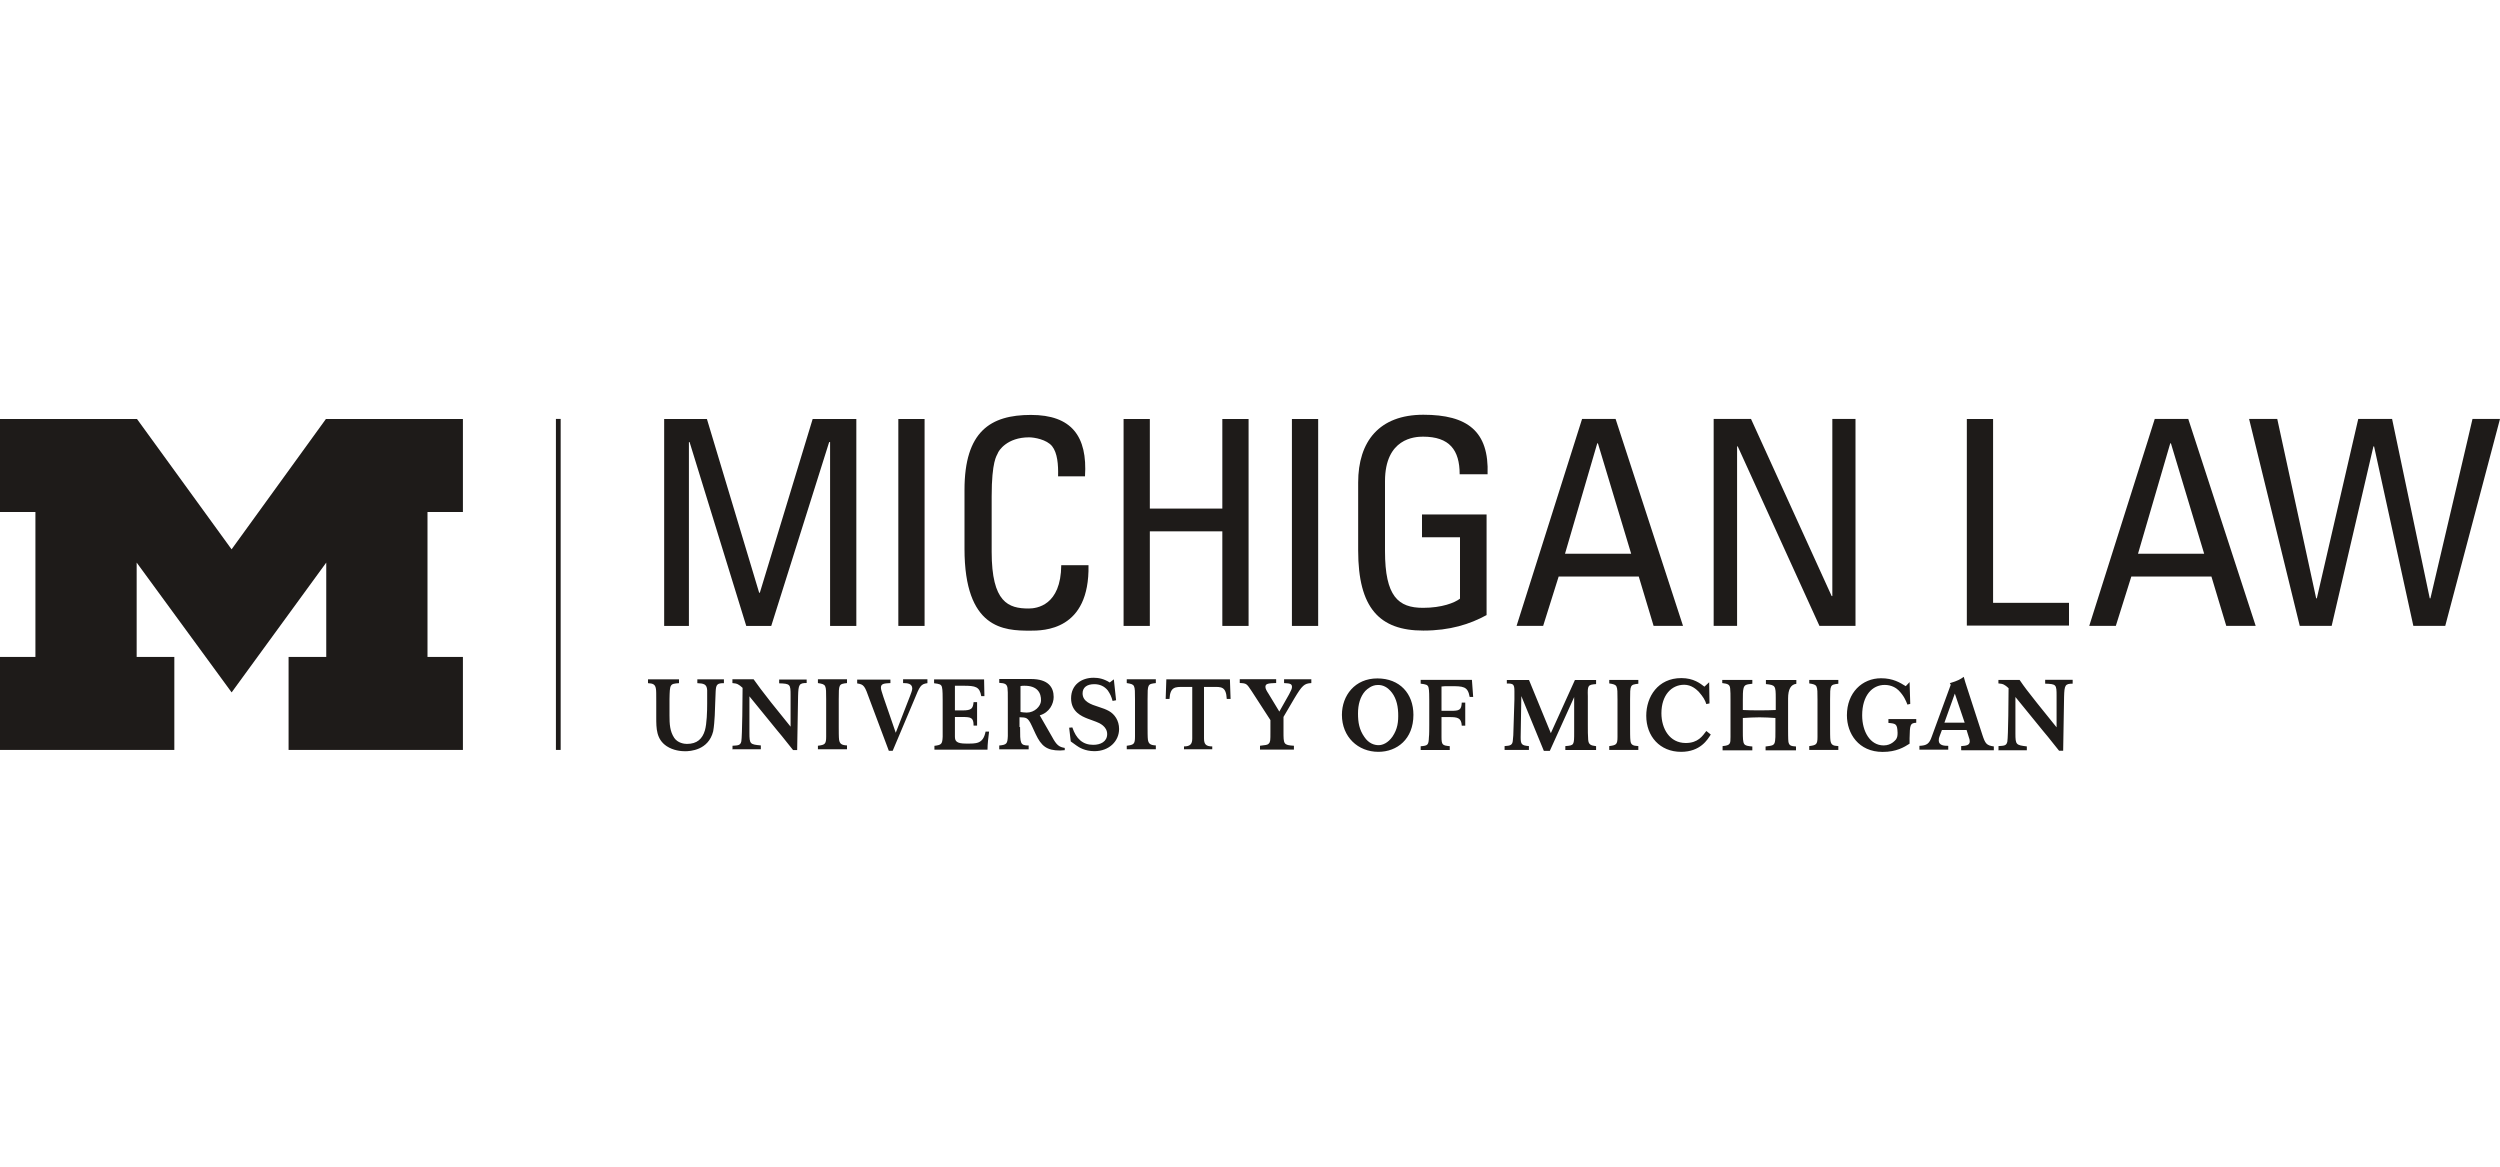
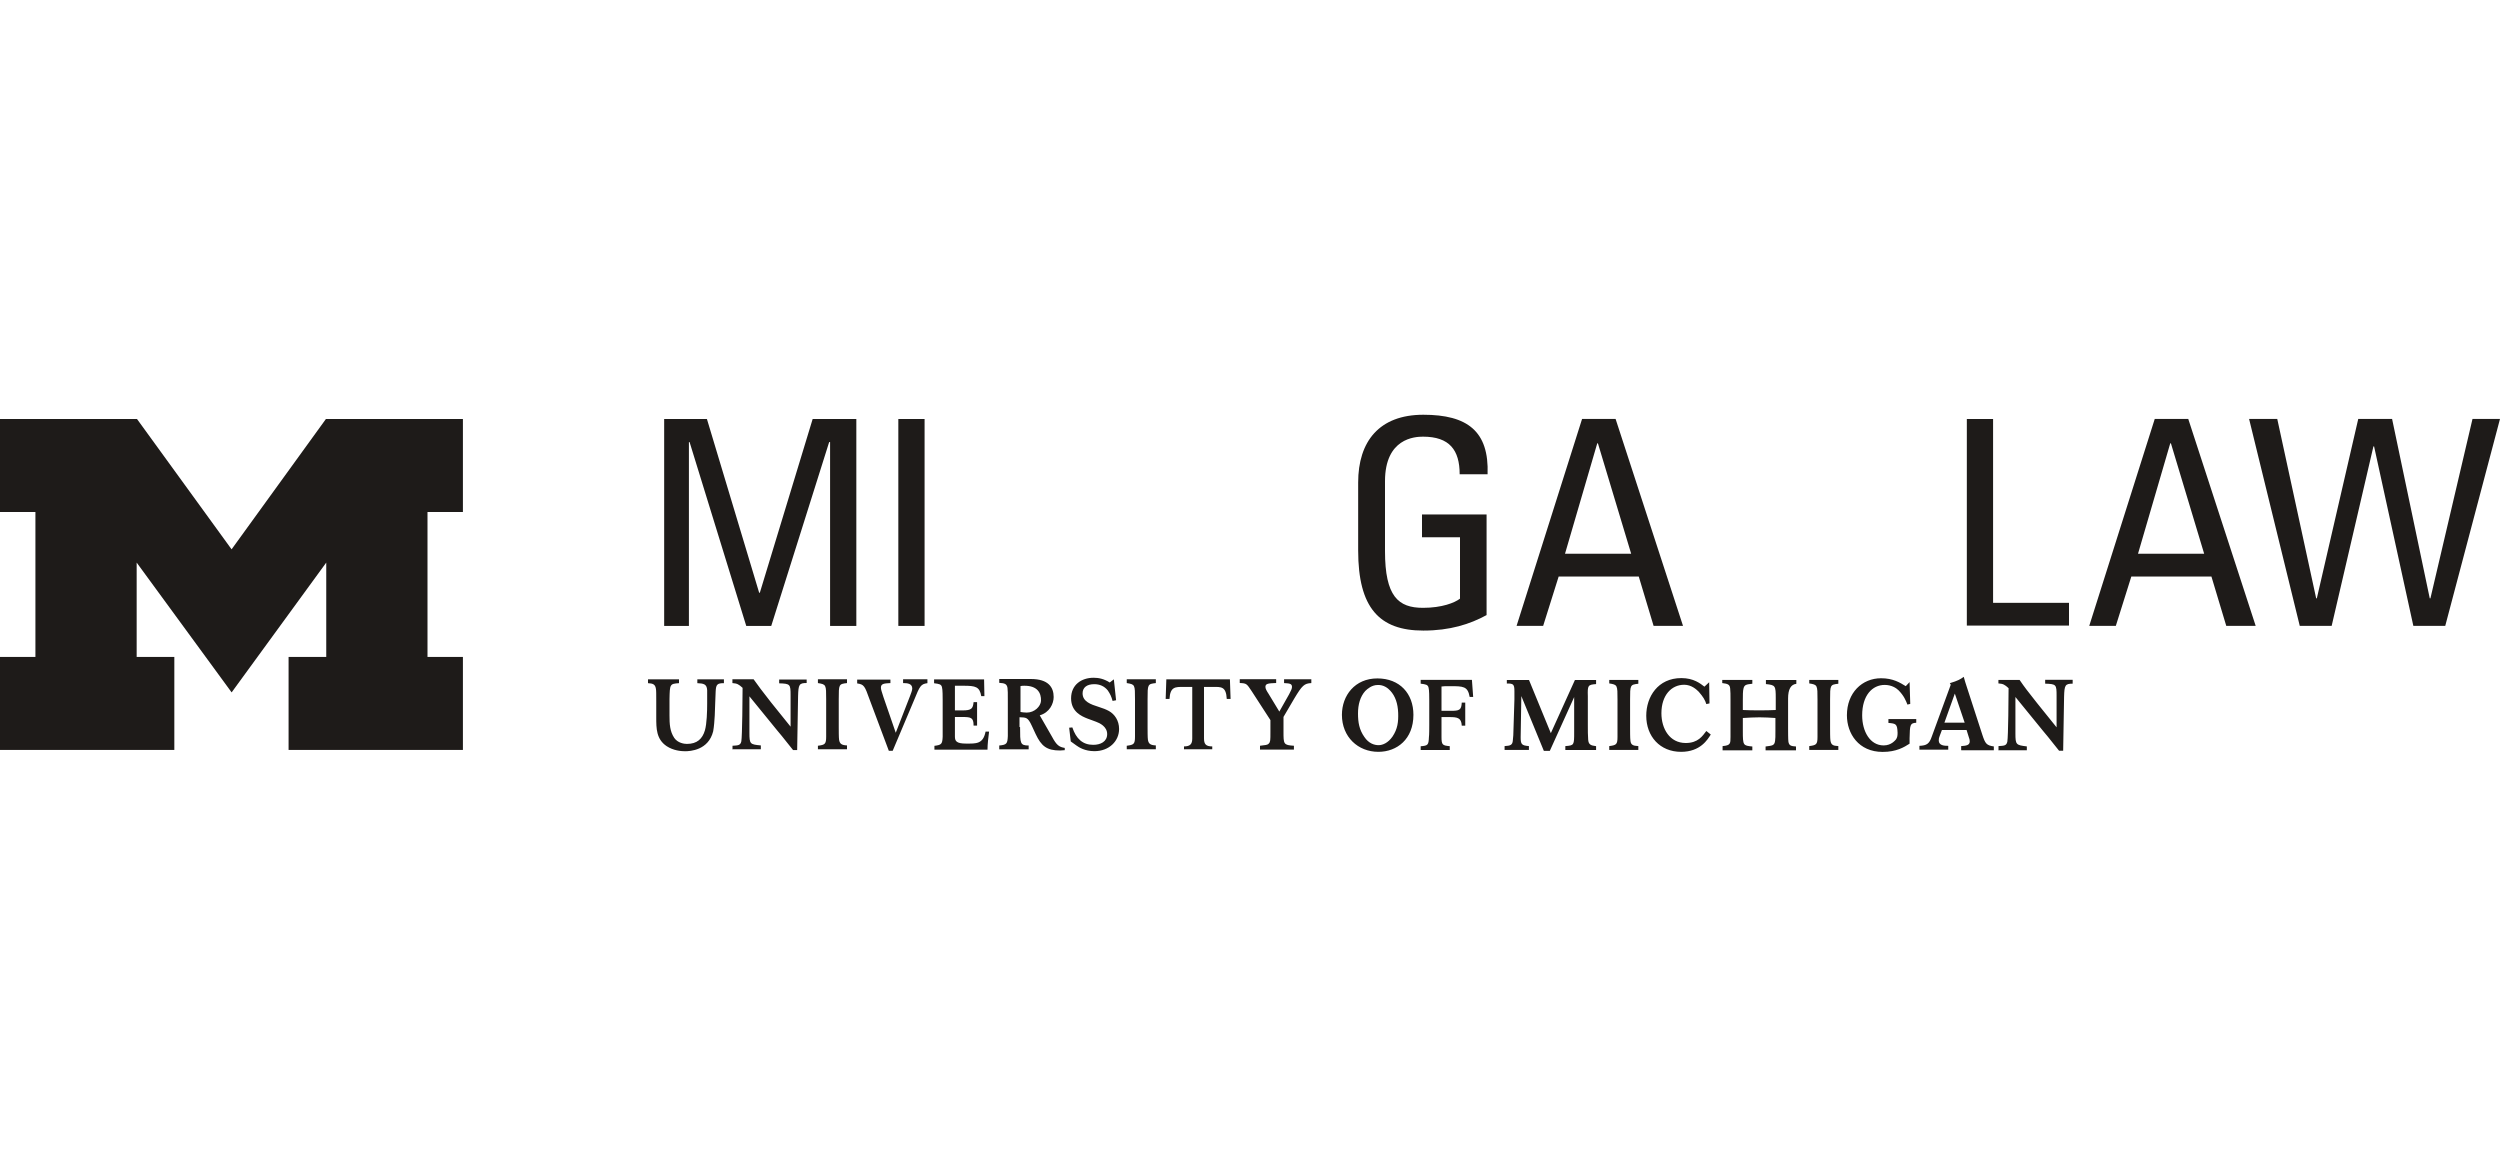
<svg xmlns="http://www.w3.org/2000/svg" id="a" width="300" height="140" viewBox="0 0 300 140">
  <path d="M82.66,75.11h-2.96v-24.83h5.13l6.27,20.85h.08l6.34-20.85h5.24v24.83h-3.15v-22.06h-.11l-6.95,22.06h-3l-6.8-22.06h-.08v22.06h0Z" fill="#1e1b19" />
  <path d="M110.95,75.11h-3.15v-24.83h3.15v24.83Z" fill="#1e1b19" />
-   <path d="M126.97,57.15c.04-1.4-.08-2.81-.72-3.61-.65-.8-2.13-1.06-2.77-1.06-2.62,0-3.65,1.59-3.76,1.94-.11.27-.72.91-.72,5.16v6.64c0,6.08,2.01,6.8,4.44,6.8.95,0,3.87-.34,3.91-5.2h3.27c.15,7.86-5.39,7.86-7.02,7.86-3.11,0-7.86-.19-7.86-9.83v-7.06c0-7.02,3.11-9,7.97-9s6.8,2.54,6.49,7.37c0,0-3.23,0-3.23,0Z" fill="#1e1b19" />
-   <path d="M134.83,75.11v-24.83h3.15v10.75h8.7v-10.75h3.15v24.83h-3.15v-11.35h-8.7v11.35h-3.15Z" fill="#1e1b19" />
-   <path d="M158.18,75.11h-3.15v-24.83h3.15v24.83Z" fill="#1e1b19" />
  <path d="M175.16,56.92c0-2.92-1.22-4.52-4.4-4.52-.99,0-4.56.19-4.56,5.35v8.39c0,5.43,1.59,6.8,4.56,6.8,2.28,0,3.8-.61,4.44-1.1v-7.37h-4.56v-2.73h7.75v12.07c-2.01,1.1-4.4,1.86-7.59,1.86-5.28,0-7.82-2.73-7.82-9.61v-8.16c0-4.94,2.54-8.13,7.82-8.13s7.9,1.97,7.71,7.14h-3.34Z" fill="#1e1b19" />
  <path d="M189.85,50.27h4.02l8.09,24.83h-3.53l-1.78-5.92h-9.61l-1.86,5.92h-3.19l7.86-24.83ZM191.75,53.2h-.08l-3.87,13.25h7.94l-3.99-13.25Z" fill="#1e1b19" />
-   <path d="M222.66,50.27v24.83h-4.33l-9.8-21.53h-.08v21.53h-2.81v-24.83h4.48l9.68,21.26h.08v-21.26h2.77Z" fill="#1e1b19" />
  <path d="M236.02,75.11v-24.83h3.15v22.06h9.11v2.73h-12.26v.04Z" fill="#1e1b19" />
  <path d="M258.57,50.27h4.02l8.09,24.83h-3.53l-1.78-5.92h-9.61l-1.86,5.92h-3.19l7.86-24.83ZM260.51,53.2h-.08l-3.87,13.25h7.94l-3.99-13.25Z" fill="#1e1b19" />
  <path d="M269.89,50.27h3.38l4.67,21.53h.08l4.97-21.53h4.06l4.52,21.53h.08l5.05-21.53h3.3l-6.57,24.83h-3.83l-4.71-21.53h-.08l-5.01,21.53h-3.83l-6.08-24.83Z" fill="#1e1b19" />
-   <rect x="66.71" y="50.27" width=".57" height="39.72" fill="#1e1b19" />
  <path d="M27.79,83.08l-11.39-15.57v11.32h4.52v11.16H0v-11.16h4.25v-17.39H0v-11.16h16.44l11.35,15.64,11.32-15.64h16.44v11.16h-4.25v17.39h4.25v11.16h-20.92v-11.16h4.52v-11.32l-11.35,15.57Z" fill="#1e1b19" />
  <path d="M235.34,89.99v-.46c.57-.04,1.03-.08,1.03-.57,0-.15-.04-.34-.11-.49l-.27-.87h-2.96l-.27.72c-.08.19-.11.34-.11.53,0,.61.65.65,1.14.65v.46h-3.46v-.46c.87-.04,1.18-.23,1.48-1.1l2.28-6.23-.11-.19c.99-.3,1.25-.46,1.67-.76.15.57.19.65.38,1.25l1.86,5.73c.34,1.03.49,1.25,1.37,1.37v.46h-3.91v-.04ZM234.58,83.23l-1.25,3.49h2.43l-1.18-3.49ZM205.3,88.13c-.38.61-1.25,2.09-3.57,2.09-2.54,0-4.18-1.86-4.18-4.33,0-2.28,1.4-4.52,4.21-4.52,1.48,0,2.28.65,2.77,1.03l.57-.53.04,2.54-.38.08c-.15-.49-.38-.87-.91-1.48-.27-.27-.87-.84-1.75-.84-1.52,0-2.73,1.25-2.73,3.42,0,1.86.99,3.57,2.92,3.57,1.48,0,2.01-.84,2.47-1.44l.53.42ZM206.71,89.99v-.46c.95-.08.95-.3.95-1.1v-4.44c0-.53,0-1.1-.04-1.37-.04-.49-.3-.57-.95-.65v-.38h3.61v.46c-.72.08-.95.11-1.06.57-.08.27-.08.87-.08,1.4v1.18c.72.04,1.22.04,1.94.04s1.29,0,2.01-.04v-1.4c0-1.52-.04-1.59-1.18-1.71v-.49h3.65v.46q-.99.11-.99,1.75v3.57c0,.34,0,1.4.04,1.63.08.46.3.53.91.57v.46h-3.65v-.46c.84-.11,1.06-.11,1.14-.68.04-.23.04-.57.04-1.18v-1.56c-.68-.04-1.22-.08-1.9-.08-.72,0-1.29.04-2.01.08v1.56c0,1.75.04,1.75,1.14,1.86v.46h-3.57v-.04ZM217.11,89.99v-.46c.84-.11.99-.19.99-1.1v-4.48c0-1.75,0-1.78-.99-1.94v-.42h3.49v.46c-.99.11-.99.15-.99,1.94v3.38c0,.3,0,1.25.04,1.48.08.53.3.65.95.68v.46h-3.49ZM193.11,89.99v-.46c.84-.11.99-.19.99-1.1v-4.48c0-1.75,0-1.78-.99-1.94v-.42h3.49v.46c-.99.11-.99.15-.99,1.94v3.38c0,.3,0,1.25.04,1.48.04.53.3.65.95.68v.46h-3.49ZM187.84,89.99v-.46c1.06-.08,1.06-.11,1.06-1.67v-4.21l-2.92,6.45h-.72l-2.7-6.57-.08,4.94c0,.84.11.99.99,1.06v.46h-2.92v-.46c.68-.04.95-.11.99-.68.04-.23.08-.95.08-1.4l.11-3.53v-.99c0-.84-.15-.91-.91-.91v-.42h2.66l2.62,6.38,2.89-6.38h2.54v.49c-.99.08-1.03.15-.99,1.48v3.46c0,.57,0,1.29.04,1.71.04.61.3.72.95.8v.46h-3.68ZM239.82,89.99v-.46c.68-.04.95-.04,1.06-.53.11-.57.15-5.54.15-6.42-.46-.42-.65-.53-1.22-.57v-.42h2.54c.68.99.87,1.22,2.09,2.77l2.35,2.92v-3.8c0-1.33-.04-1.4-1.37-1.44v-.46h3.3v.46c-.91,0-.99.19-1.03,1.56l-.11,6.49h-.49l-.76-.95c-.38-.49-.76-.95-1.14-1.4l-3.34-4.1v4.37c0,1.37.08,1.4,1.37,1.56v.46h-3.42v-.04ZM169.61,85.78c0,2.92-1.97,4.44-4.21,4.44-2.43,0-4.37-1.78-4.37-4.44,0-2.32,1.56-4.37,4.25-4.37s4.33,1.82,4.33,4.37ZM165.43,89.42c.49,0,1.14-.27,1.67-1.03.61-.91.72-1.75.68-2.85s-.34-2.01-.95-2.66c-.27-.3-.8-.72-1.52-.68-.68,0-1.22.46-1.48.72-.61.68-.87,1.63-.87,2.7s.15,1.94.76,2.81c.53.8,1.22.99,1.71.99ZM170.48,89.54v.46h3.49v-.46c-.87-.08-.99-.15-.99-1.1v-2.39h.95c.95,0,1.44.08,1.48,1.03h.42v-2.77h-.42c-.04.91-.3.99-1.33.99h-1.1v-2.92c.3-.04.46-.04.99-.04,1.63,0,2.16,0,2.39,1.29h.42l-.15-2.05h-6.15v.46c.61.08.87.11.95.49.08.27.08,1.18.08,1.52v2.96c0,.23,0,1.25-.04,1.44-.04.95-.11,1.03-.99,1.1ZM98.15,89.95v-.46c.84-.11.99-.19.99-1.1v-4.48c0-1.75,0-1.78-.99-1.94v-.46h3.49v.46c-.99.11-.99.15-.99,1.94v3.38c0,.3,0,1.25.04,1.48.08.49.3.65.95.68v.46h-3.49v.04ZM135.21,89.95v-.46c.84-.11.99-.19.99-1.1v-4.48c0-1.75,0-1.78-.99-1.94v-.46h3.49v.46c-.99.11-.99.15-.99,1.94v3.38c0,.3,0,1.25.04,1.48.08.49.3.65.95.68v.46h-3.49v.04ZM87.9,89.95v-.46c.68-.04.95-.04,1.06-.53.11-.57.15-5.54.15-6.42-.46-.42-.65-.53-1.22-.57v-.46h2.54c.72.99.87,1.22,2.09,2.77l2.35,2.92v-3.76c0-1.33-.04-1.4-1.37-1.44v-.46h3.3v.42c-.91,0-.99.19-1.03,1.56l-.11,6.49h-.49l-.76-.95c-.38-.49-.76-.95-1.14-1.4l-3.34-4.1v4.37c0,1.37.08,1.4,1.37,1.52v.46h-3.42v.04ZM128.26,87.33l.42-.04c.46,1.37,1.25,2.09,2.51,2.09.87,0,1.67-.38,1.67-1.29s-.91-1.33-1.33-1.48c-.34-.15-.68-.23-1.03-.38-.68-.27-1.97-.8-1.97-2.43s1.25-2.47,2.7-2.47c.57,0,1.22.11,1.94.57l.49-.38.27,2.51-.42.08c-.15-.53-.27-.8-.57-1.25-.42-.53-.99-.76-1.63-.76-.91,0-1.4.42-1.4,1.1,0,.99.99,1.33,1.94,1.63.49.15.87.3,1.22.49.68.38,1.22,1.14,1.22,2.16,0,1.44-1.18,2.66-2.96,2.66-1.14,0-1.86-.46-2.16-.68l-.68-.49-.19-1.63ZM142.08,89.95v-.38c.76,0,.99-.3.99-.95v-6.19h-1.06c-.95,0-1.59-.04-1.67,1.44h-.46l.08-2.35h7.63l.08,2.35h-.46c-.08-1.52-.68-1.44-1.67-1.44h-1.06v6.19c0,.68.23.95.99.95v.34h-3.38v.04ZM81.48,81.52v.46c-1.1.08-1.1.11-1.14,1.9v1.97c0,1.03.04,1.9.57,2.7.42.61,1.18.72,1.52.72,1.22,0,1.86-.61,2.16-1.63.23-.8.27-2.28.27-3.23v-1.59c-.04-.76-.46-.8-1.18-.84v-.46h3.19v.46c-.8,0-.95.15-.99.99,0,.19-.11,2.54-.11,2.89-.04.65-.08,1.29-.19,1.9-.57,2.28-2.77,2.39-3.38,2.39-.46,0-1.4-.08-2.2-.61-1.25-.84-1.25-2.13-1.25-3.46v-1.9c0-.91,0-1.33-.04-1.52-.08-.53-.34-.65-.95-.68v-.46h3.72ZM111.29,81.52v.46c-.8.11-.91.34-1.59,2.01l-2.58,6.11h-.46l-2.32-6.19c-.57-1.59-.65-1.78-1.48-1.9v-.46h3.99v.42c-.68.04-1.14.04-1.14.53,0,.23.08.46.3,1.14l1.48,4.29,1.71-4.4c.11-.3.27-.68.27-.91,0-.61-.61-.65-1.1-.65v-.46s2.92,0,2.92,0ZM151.2,89.95v-.46c.65-.08.91-.08,1.06-.27.19-.19.19-.42.19-1.33v-1.48l-2.24-3.46c-.61-.91-.61-.95-1.44-.99v-.46h4.37v.46c-.87.04-1.29.04-1.29.46,0,.23.15.49.38.84l1.29,2.13,1.18-2.09c.23-.42.34-.68.34-.87,0-.42-.34-.42-.95-.46v-.46h3.27v.46c-.84.04-1.1.27-2.05,1.86l-1.29,2.2v1.75c0,1.52,0,1.63,1.25,1.71v.46h-4.06ZM118.5,89.95c0-.61.11-1.59.19-2.16h-.42c-.3,1.52-1.14,1.44-2.35,1.44-1.14,0-1.33-.3-1.33-.84v-2.35h.91c1.03,0,1.33.08,1.33,1.03h.42v-2.81h-.42c-.08.76-.23.99-1.33.99h-.91v-2.96h1.03c1.44,0,1.94.11,2.13,1.25h.38l-.04-2.01h-6v.46c.61.08.87.11.95.49.08.27.08,1.18.08,1.52v4.4c-.04.91-.15.99-.99,1.1v.46s6.38,0,6.38,0ZM229.95,86.27v.46c-.76.04-.76.27-.8,1.86v.65c-.65.42-1.59.99-3.23.99-2.89,0-4.29-2.2-4.29-4.4,0-2.7,1.82-4.44,4.1-4.44,1.44,0,2.28.53,2.96.95l.46-.49.08,2.62-.34.08c-.19-.49-.42-1.06-1.06-1.71-.27-.27-.84-.65-1.67-.65-1.48,0-2.7,1.25-2.7,3.65,0,1.94.95,3.61,2.58,3.61.95,0,1.4-.65,1.48-.72.15-.23.19-.42.19-.8-.04-1.06-.19-1.1-1.1-1.18v-.46h3.34ZM122.41,85.43c.23.04.53.08.8.08.95,0,1.67-.76,1.71-1.4.04-.99-.46-1.82-1.97-1.82-.23,0-.34,0-.49.04v3.11h-.04ZM122.41,87.26c0,1.94,0,2.2,1.03,2.2v.46h-3.53v-.46c.91-.08.99-.23,1.03-1.14v-4.14c0-1.03,0-1.37-.04-1.63-.08-.46-.3-.57-.99-.61v-.46h3.8c2.09,0,2.73.99,2.73,2.16,0,.8-.49,1.86-1.67,2.2l1.48,2.58c.53.99.84,1.22,1.52,1.33v.27c-.19,0-.38.04-.57.04-1.59,0-2.24-.53-2.92-1.97l-.46-.99c-.49-1.06-.68-.99-1.48-1.03v1.18h.08Z" fill="#1e1b19" />
</svg>